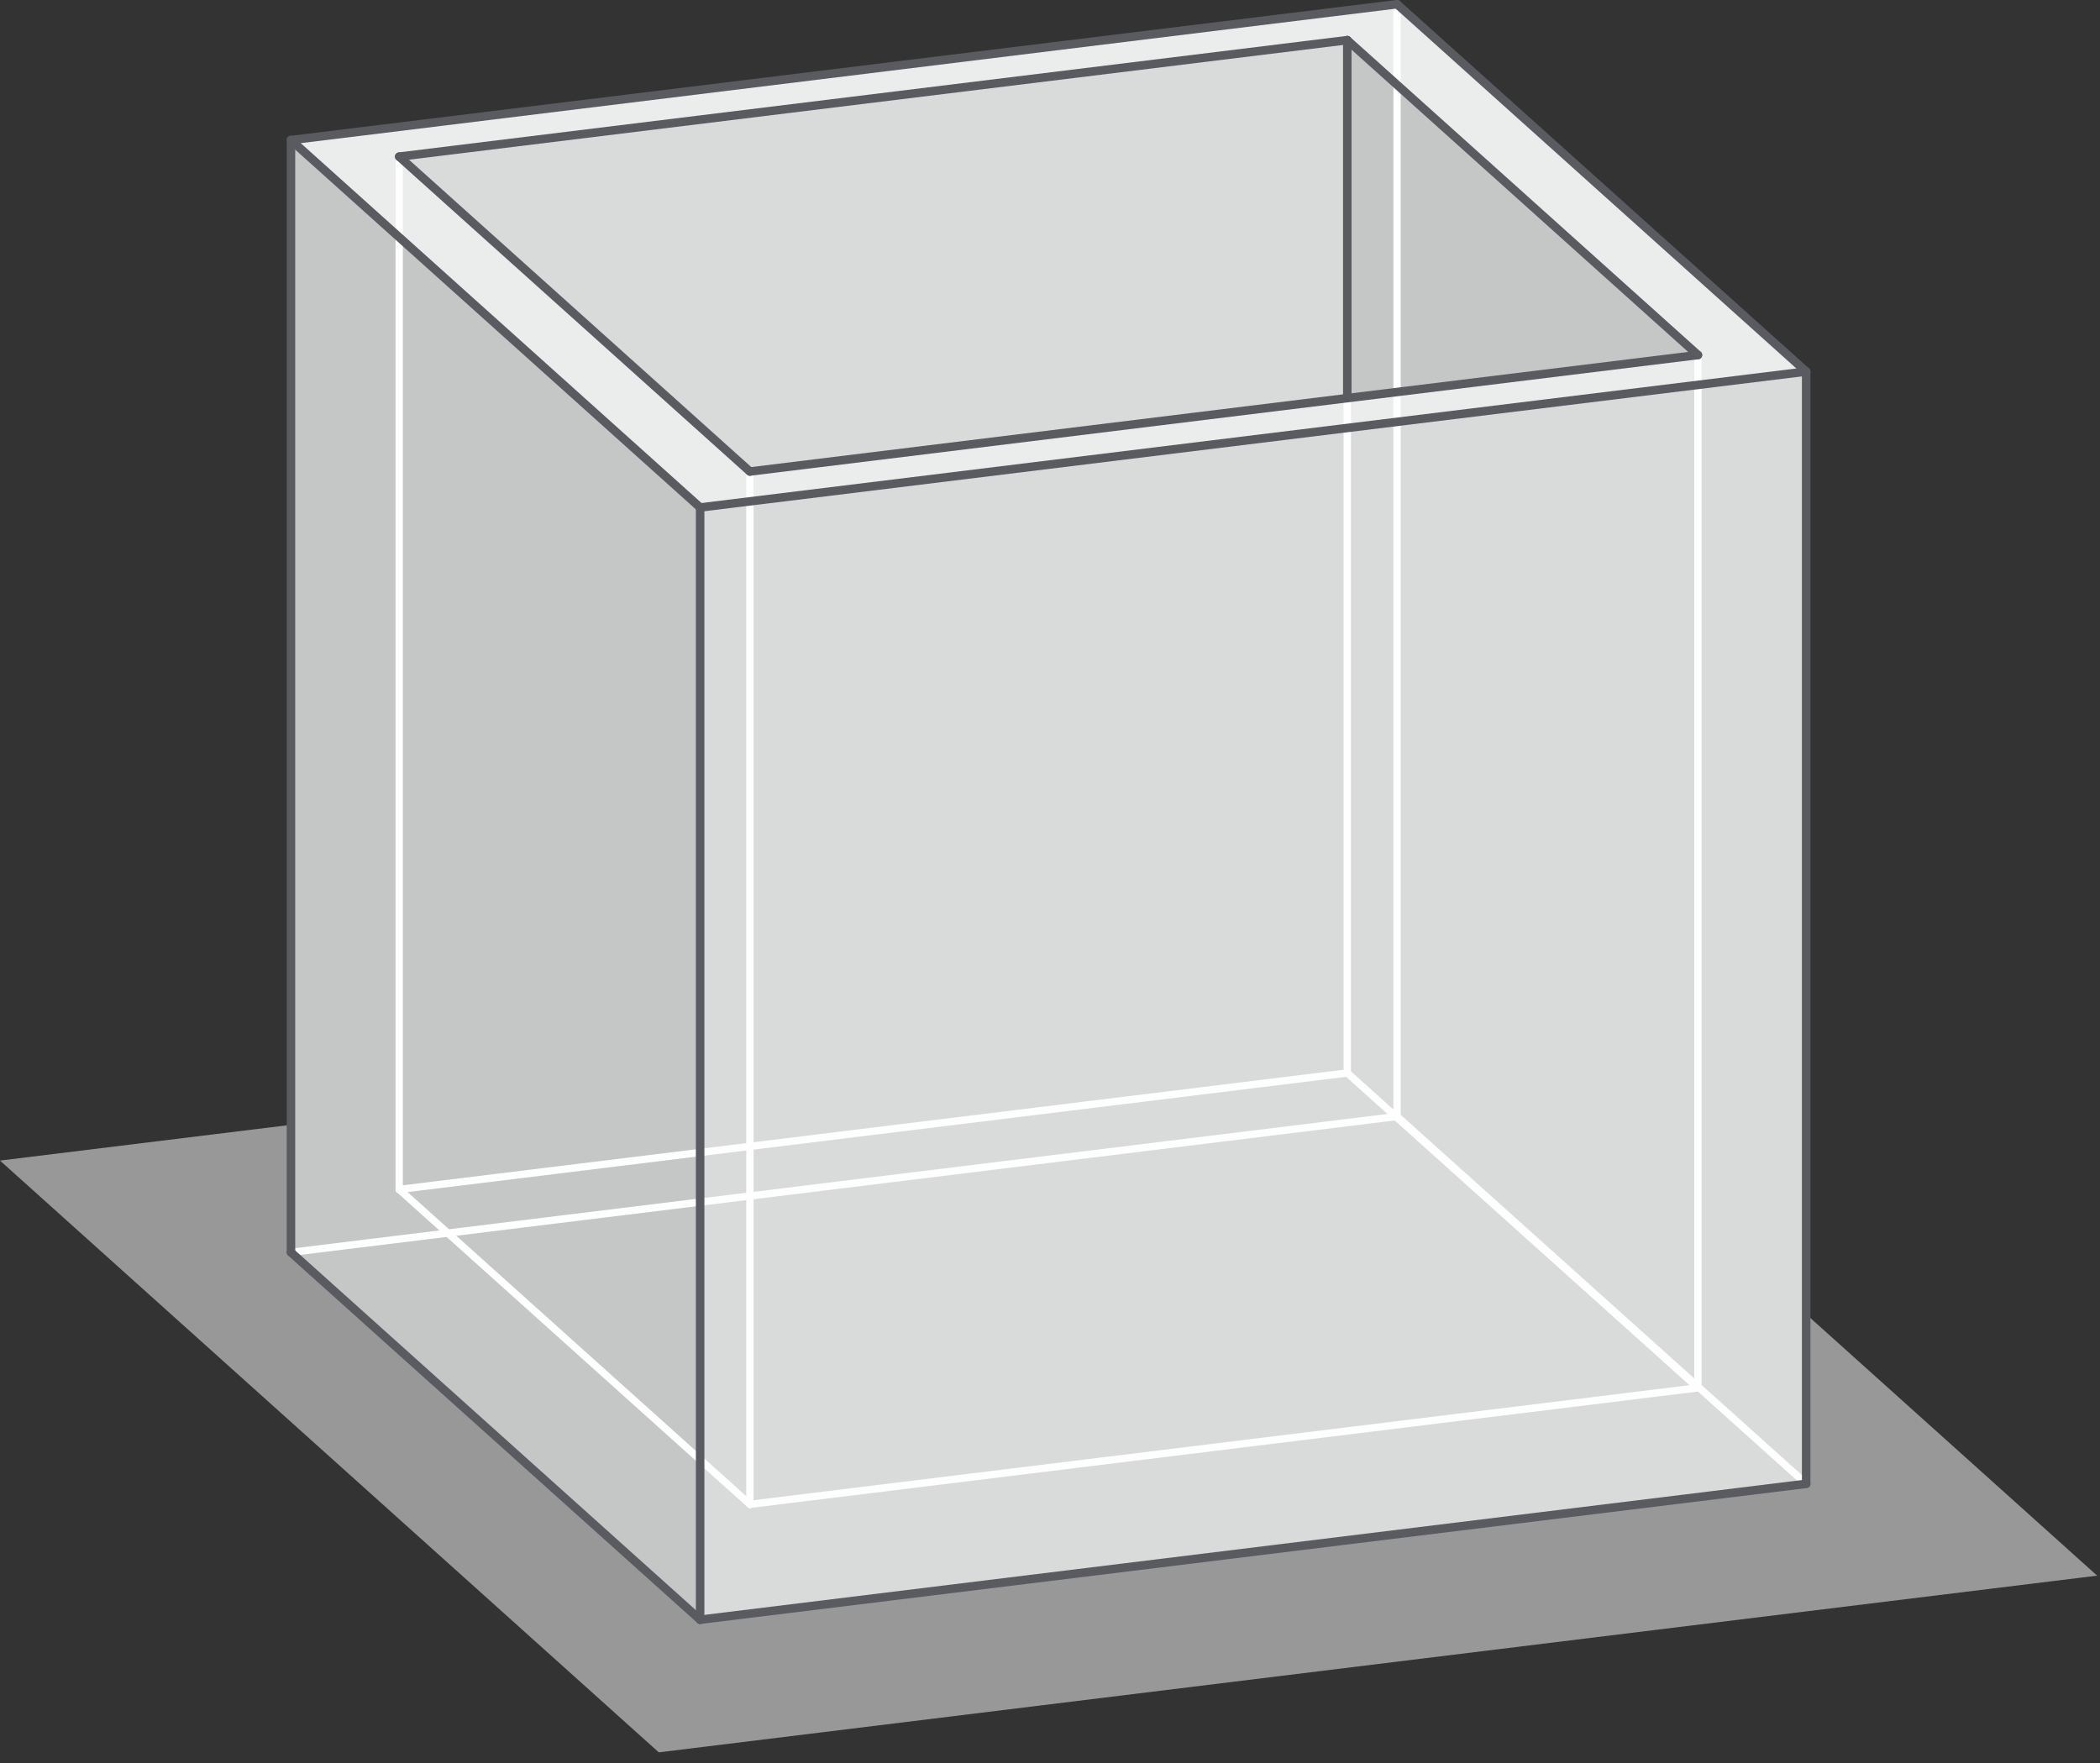
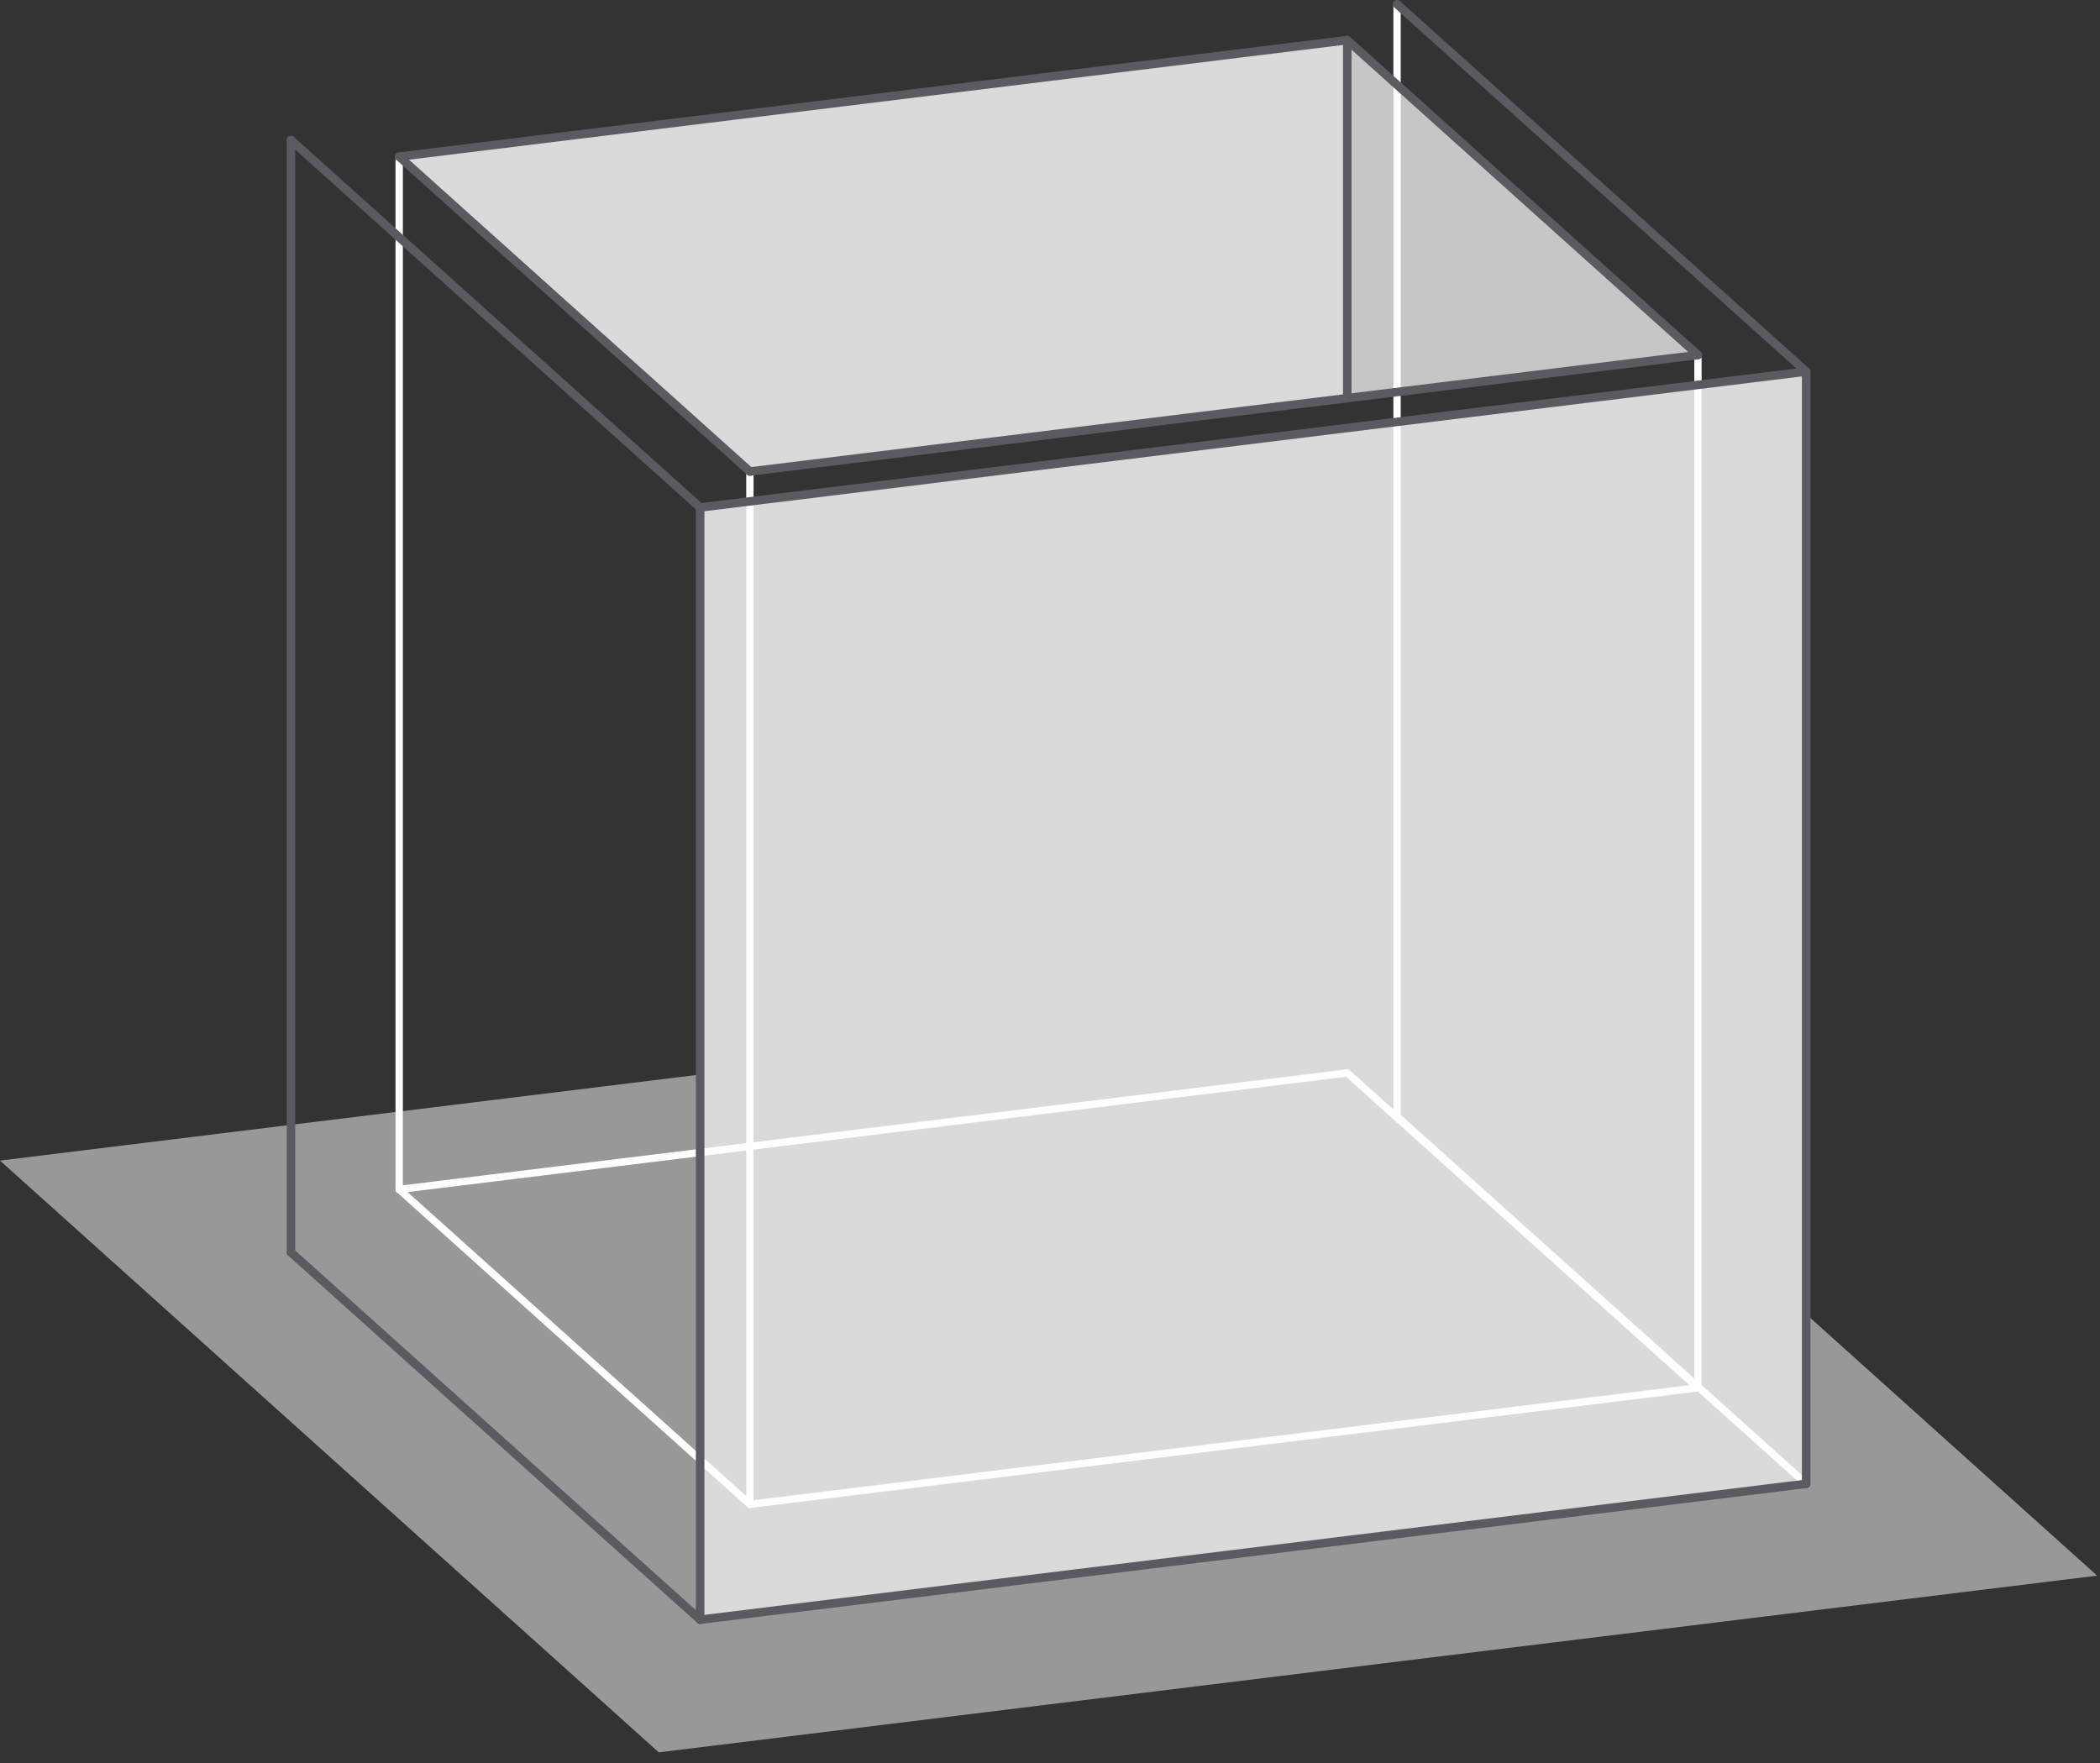
<svg xmlns="http://www.w3.org/2000/svg" width="100%" height="100%" viewBox="0 0 106 89" xml:space="preserve" style="fill-rule:evenodd;clip-rule:evenodd;stroke-linecap:round;stroke-linejoin:round;stroke-miterlimit:22.926;">
  <rect x="0" y="0" width="106" height="89" fill="#333333" stroke="none" />
  <g id="Boden">
    <path d="M33.254,88.46L0,58.587L72.604,49.664L105.856,79.54L33.254,88.46Z" style="fill:rgb(254,254,254);fill-opacity:0.5;" />
  </g>
  <g id="Ebene_x0020__x0028_oben_x0029_">
-     <path d="M37.852,23.803L20.15,7.908L68.004,2.029L85.706,17.924L68.004,20.098L37.852,23.803ZM35.34,25.618L91.171,18.758L70.519,0.213L14.689,7.072L35.34,25.618Z" style="fill:rgb(235,236,236);" />
-   </g>
+     </g>
  <g id="Ebene_x0020__x0028_links_x0029_">
-     <path d="M35.34,81.764L35.34,25.618L14.687,7.072L14.687,63.22L35.34,81.764Z" style="fill:rgb(197,198,198);" />
    <path d="M68.006,20.098L85.706,17.922L68.006,2.027L68.006,20.098Z" style="fill:rgb(197,198,198);" />
  </g>
  <g id="Ebene_x0020__x0028_vorne_x0029_">
    <path d="M91.169,74.905L91.169,18.758L35.34,25.618L35.34,81.764L91.169,74.905Z" style="fill:rgb(217,218,218);" />
    <path d="M37.852,23.803L68.006,20.098L68.006,2.027L20.15,7.907L37.852,23.803Z" style="fill:rgb(217,218,218);" />
  </g>
  <g id="_0.13">
    <path d="M20.15,7.907L20.15,60.044" style="fill:none;stroke:rgb(254,254,254);stroke-width:0.37px;" />
    <path d="M37.852,75.94L37.852,23.803" style="fill:none;stroke:rgb(254,254,254);stroke-width:0.37px;" />
    <path d="M20.15,60.044L37.852,75.94" style="fill:none;stroke:rgb(254,254,254);stroke-width:0.37px;" />
    <path d="M37.852,75.94L85.706,70.06" style="fill:none;stroke:rgb(254,254,254);stroke-width:0.37px;" />
    <path d="M85.706,70.06L68.006,54.165" style="fill:none;stroke:rgb(254,254,254);stroke-width:0.37px;" />
    <path d="M20.15,60.044L68.006,54.165" style="fill:none;stroke:rgb(254,254,254);stroke-width:0.37px;" />
    <path d="M85.706,17.922L85.706,70.06" style="fill:none;stroke:rgb(254,254,254);stroke-width:0.37px;" />
-     <path d="M68.006,54.165L68.006,20.098" style="fill:none;stroke:rgb(254,254,254);stroke-width:0.37px;" />
    <path d="M70.518,56.361L70.518,0.213" style="fill:none;stroke:rgb(254,254,254);stroke-width:0.37px;" />
-     <path d="M14.687,63.22L70.518,56.361" style="fill:none;stroke:rgb(254,254,254);stroke-width:0.37px;" />
    <path d="M91.169,74.905L70.518,56.361" style="fill:none;stroke:rgb(254,254,254);stroke-width:0.37px;" />
  </g>
  <g id="_0.15">
    <path d="M20.15,7.907L37.852,23.803" style="fill:none;stroke:rgb(89,91,96);stroke-width:0.43px;stroke-linejoin:bevel;" />
    <path d="M85.706,17.922L37.852,23.803" style="fill:none;stroke:rgb(89,91,96);stroke-width:0.43px;stroke-linejoin:bevel;" />
    <path d="M68.006,20.098L68.006,2.027" style="fill:none;stroke:rgb(89,91,96);stroke-width:0.43px;stroke-linejoin:bevel;" />
    <path d="M20.15,7.907L68.006,2.027" style="fill:none;stroke:rgb(89,91,96);stroke-width:0.43px;stroke-linejoin:bevel;" />
    <path d="M68.006,2.027L85.706,17.922" style="fill:none;stroke:rgb(89,91,96);stroke-width:0.43px;stroke-linejoin:bevel;" />
    <path d="M14.687,7.072L35.34,25.618" style="fill:none;stroke:rgb(89,91,96);stroke-width:0.43px;stroke-linejoin:bevel;" />
    <path d="M35.34,25.618L91.169,18.758" style="fill:none;stroke:rgb(89,91,96);stroke-width:0.43px;stroke-linejoin:bevel;" />
    <path d="M70.518,0.213L91.169,18.758" style="fill:none;stroke:rgb(89,91,96);stroke-width:0.43px;stroke-linejoin:bevel;" />
-     <path d="M14.687,7.072L70.518,0.213" style="fill:none;stroke:rgb(89,91,96);stroke-width:0.43px;stroke-linejoin:bevel;" />
    <path d="M35.34,25.618L35.34,81.764" style="fill:none;stroke:rgb(89,91,96);stroke-width:0.43px;stroke-linejoin:bevel;" />
    <path d="M35.34,81.764L91.169,74.905" style="fill:none;stroke:rgb(89,91,96);stroke-width:0.43px;stroke-linejoin:bevel;" />
    <path d="M91.169,18.758L91.169,74.905" style="fill:none;stroke:rgb(89,91,96);stroke-width:0.43px;stroke-linejoin:bevel;" />
    <path d="M14.687,63.22L14.687,7.072" style="fill:none;stroke:rgb(89,91,96);stroke-width:0.43px;stroke-linejoin:bevel;" />
    <path d="M35.34,81.764L14.687,63.22" style="fill:none;stroke:rgb(89,91,96);stroke-width:0.43px;stroke-linejoin:bevel;" />
  </g>
</svg>